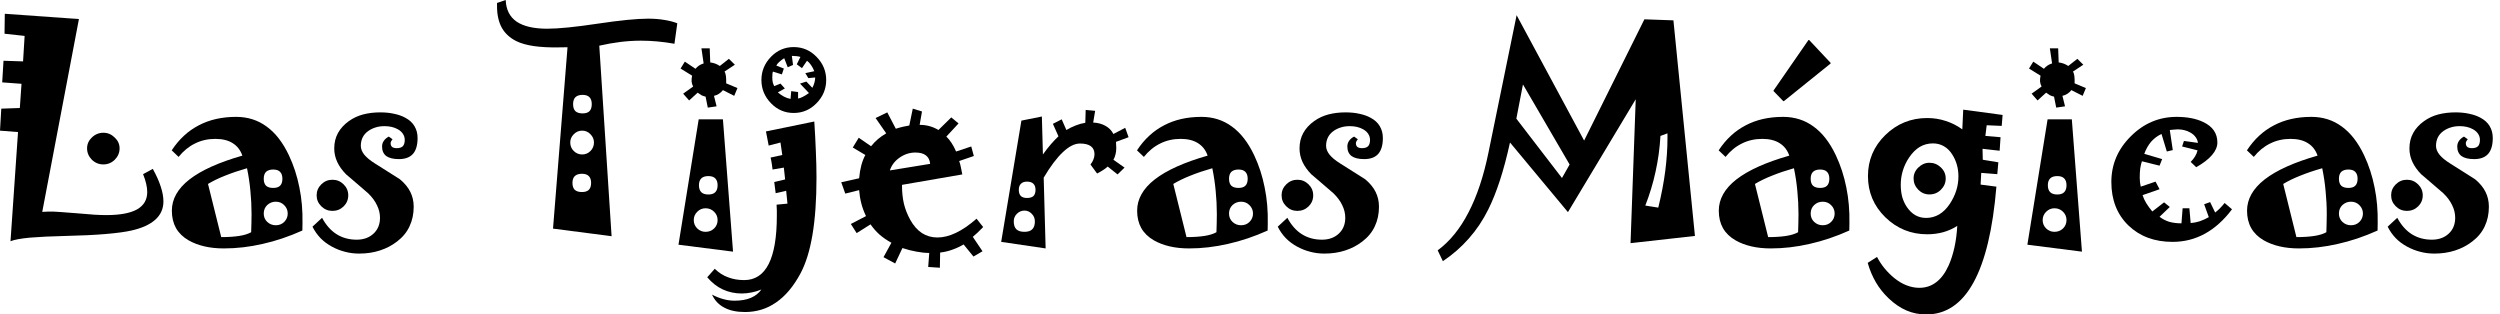
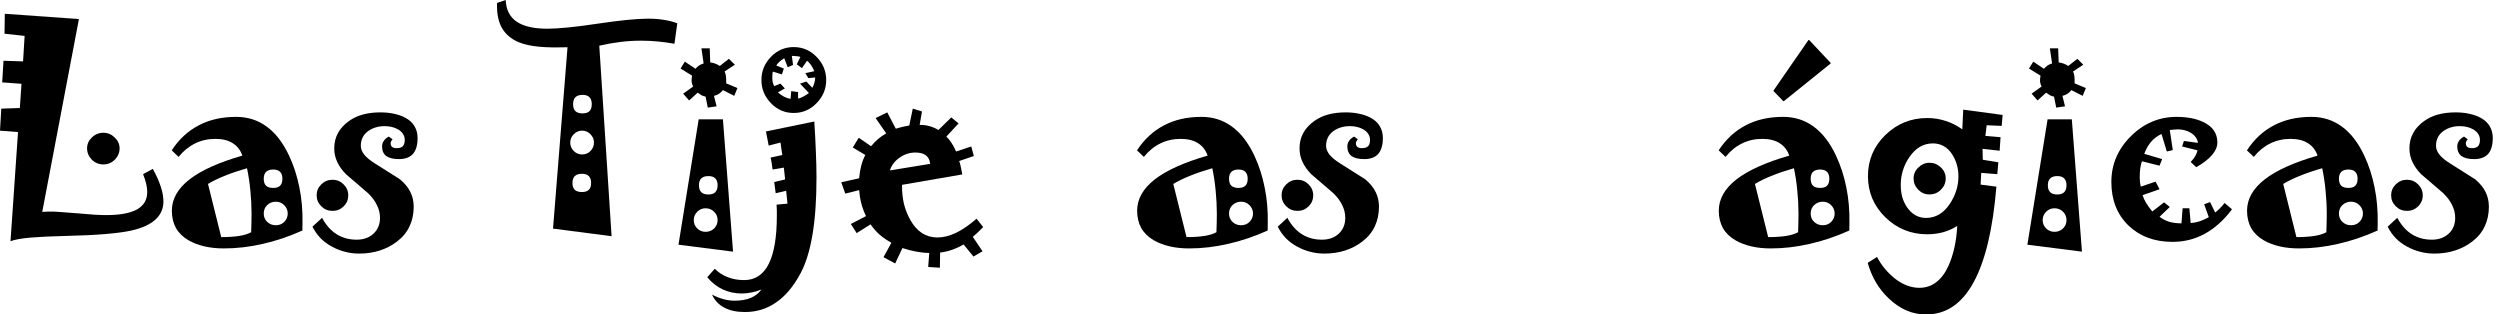
<svg xmlns="http://www.w3.org/2000/svg" width="159" height="20" viewBox="0 0 159 20" fill="none">
  <g clip-path="url(#clip0_215_72)">
    <path d="M7.606 9.434C7.606 9.71 7.504 9.951 7.301 10.157C7.098 10.357 6.856 10.457 6.576 10.457C6.29 10.457 6.046 10.357 5.842 10.157C5.639 9.951 5.538 9.71 5.538 9.434C5.538 9.169 5.639 8.938 5.842 8.744C6.051 8.543 6.296 8.443 6.576 8.443C6.85 8.443 7.089 8.543 7.293 8.744C7.501 8.938 7.606 9.169 7.606 9.434Z" fill="black" />
    <path d="M22.149 12.423C22.149 12.699 22.05 12.934 21.852 13.129C21.655 13.319 21.418 13.413 21.144 13.413C20.869 13.413 20.633 13.316 20.435 13.121C20.237 12.926 20.138 12.693 20.138 12.423C20.138 12.152 20.237 11.919 20.435 11.724C20.633 11.529 20.869 11.432 21.144 11.432C21.418 11.432 21.655 11.529 21.852 11.724C22.05 11.919 22.149 12.152 22.149 12.423Z" fill="black" />
    <path d="M46.902 5.601L46.696 6.096L45.979 5.731C45.902 5.828 45.817 5.907 45.723 5.966C45.63 6.026 45.526 6.069 45.41 6.096L45.575 6.762L45.015 6.844L44.875 6.145C44.787 6.129 44.699 6.099 44.611 6.056C44.529 6.007 44.449 5.953 44.372 5.893L43.828 6.389L43.449 5.958L44.084 5.504C44.029 5.401 43.996 5.292 43.985 5.179C43.979 5.065 43.99 4.943 44.018 4.813L43.284 4.359L43.556 3.92L44.232 4.375C44.298 4.294 44.372 4.226 44.454 4.172C44.542 4.112 44.641 4.066 44.751 4.034L44.611 3.075H45.138L45.171 3.969C45.292 3.985 45.402 4.012 45.501 4.05C45.6 4.088 45.693 4.137 45.781 4.196L46.358 3.741L46.737 4.115L46.078 4.553C46.122 4.613 46.152 4.705 46.168 4.83C46.185 4.954 46.19 5.111 46.185 5.301L46.902 5.601Z" fill="black" />
    <path d="M52.546 5.089C52.546 5.652 52.343 6.142 51.936 6.559C51.535 6.976 51.049 7.185 50.478 7.185C49.912 7.185 49.429 6.976 49.028 6.559C48.627 6.142 48.426 5.652 48.426 5.089C48.426 4.526 48.627 4.036 49.028 3.619C49.429 3.203 49.912 2.994 50.478 2.994C51.049 2.994 51.535 3.203 51.936 3.619C52.343 4.036 52.546 4.526 52.546 5.089ZM51.846 4.927L51.409 4.968L51.219 4.651L51.788 4.529C51.733 4.383 51.664 4.253 51.582 4.139C51.505 4.025 51.42 3.933 51.327 3.863L51.005 4.334L50.675 4.09L50.906 3.619C50.835 3.598 50.752 3.582 50.659 3.571C50.566 3.56 50.467 3.554 50.362 3.554L50.437 4.131L50.099 4.277L49.876 3.701C49.755 3.776 49.651 3.855 49.563 3.936C49.475 4.012 49.412 4.09 49.374 4.172L49.852 4.358L49.728 4.732L49.159 4.553C49.143 4.591 49.132 4.643 49.127 4.708C49.121 4.773 49.118 4.846 49.118 4.927C49.118 5.024 49.126 5.122 49.143 5.219C49.165 5.311 49.198 5.398 49.242 5.479L49.637 5.317L49.917 5.625L49.472 5.877C49.599 5.985 49.728 6.075 49.86 6.145C49.992 6.215 50.132 6.264 50.28 6.291L50.321 5.796L50.758 5.853V6.267C50.857 6.251 50.961 6.213 51.071 6.153C51.186 6.094 51.313 6.015 51.45 5.918L50.882 5.317L51.285 5.187L51.664 5.585C51.725 5.476 51.769 5.368 51.796 5.26C51.829 5.146 51.846 5.035 51.846 4.927Z" fill="black" />
    <path d="M83.52 12.423C83.52 12.699 83.421 12.934 83.223 13.129C83.025 13.319 82.789 13.413 82.514 13.413C82.24 13.413 82.004 13.316 81.806 13.121C81.608 12.926 81.509 12.693 81.509 12.423C81.509 12.152 81.608 11.919 81.806 11.724C82.004 11.529 82.24 11.432 82.514 11.432C82.789 11.432 83.025 11.529 83.223 11.724C83.421 11.919 83.52 12.152 83.52 12.423Z" fill="black" />
    <path d="M123.747 11.351C123.747 11.627 123.645 11.865 123.443 12.065C123.244 12.265 123 12.366 122.709 12.366C122.435 12.366 122.198 12.265 122.001 12.065C121.802 11.859 121.704 11.621 121.704 11.351C121.704 11.08 121.805 10.847 122.009 10.652C122.212 10.452 122.446 10.352 122.709 10.352C122.989 10.352 123.231 10.449 123.434 10.644C123.643 10.839 123.747 11.074 123.747 11.351Z" fill="black" />
    <path d="M132.663 5.601L132.456 6.096L131.74 5.731C131.663 5.828 131.578 5.907 131.484 5.966C131.391 6.026 131.286 6.069 131.171 6.096L131.336 6.762L130.776 6.844L130.636 6.145C130.547 6.129 130.459 6.099 130.372 6.056C130.29 6.007 130.21 5.953 130.133 5.893L129.589 6.389L129.21 5.958L129.844 5.504C129.79 5.401 129.757 5.292 129.746 5.179C129.74 5.065 129.751 4.943 129.779 4.813L129.045 4.359L129.317 3.92L129.993 4.375C130.058 4.294 130.133 4.226 130.215 4.172C130.303 4.112 130.402 4.066 130.512 4.034L130.372 3.075H130.899L130.932 3.969C131.053 3.985 131.163 4.012 131.262 4.05C131.36 4.088 131.454 4.137 131.542 4.196L132.119 3.741L132.498 4.115L131.838 4.553C131.882 4.613 131.912 4.705 131.929 4.83C131.945 4.954 131.951 5.111 131.945 5.301L132.663 5.601Z" fill="black" />
    <path d="M154.087 12.423C154.087 12.699 153.988 12.934 153.79 13.129C153.592 13.319 153.355 13.413 153.081 13.413C152.806 13.413 152.571 13.316 152.372 13.121C152.175 12.926 152.076 12.693 152.076 12.423C152.076 12.152 152.175 11.919 152.372 11.724C152.571 11.529 152.806 11.432 153.081 11.432C153.355 11.432 153.592 11.529 153.79 11.724C153.988 11.919 154.087 12.152 154.087 12.423Z" fill="black" />
    <path d="M115.068 2.551L116.422 3.992C116.436 4.007 116.435 4.03 116.419 4.044L116.418 4.046L113.46 6.429C113.446 6.441 113.423 6.441 113.41 6.426L112.804 5.8C112.792 5.788 112.79 5.768 112.799 5.753L115.011 2.556C115.023 2.539 115.046 2.534 115.063 2.546C115.065 2.547 115.067 2.55 115.068 2.551Z" fill="black" />
    <path d="M10.394 12.812C10.394 13.271 10.224 13.655 9.883 13.966C9.542 14.277 9.034 14.509 8.358 14.662C7.968 14.75 7.424 14.823 6.726 14.883C6.028 14.943 5.176 14.984 4.171 15.006C3.253 15.028 2.5 15.063 1.912 15.113C1.33 15.167 0.915 15.243 0.668 15.342L1.146 8.4L0 8.309L0.082 6.91L1.261 6.869L1.368 5.33L0.14 5.239L0.223 3.864L1.467 3.905L1.566 2.284L0.288 2.145L0.305 0.876L5.02 1.212L2.687 13.475L3.025 13.459C3.245 13.448 3.511 13.456 3.825 13.483C4.138 13.505 4.495 13.533 4.896 13.565C5.33 13.604 5.701 13.633 6.009 13.655C6.317 13.672 6.567 13.68 6.759 13.68C7.627 13.68 8.278 13.56 8.713 13.32C9.147 13.074 9.364 12.706 9.364 12.214C9.364 12.051 9.342 11.876 9.298 11.691C9.254 11.499 9.188 11.295 9.1 11.076L9.718 10.741C9.943 11.145 10.111 11.519 10.221 11.863C10.336 12.206 10.394 12.523 10.394 12.812Z" fill="black" />
    <path d="M19.238 14.22L19.23 14.662C18.378 15.044 17.535 15.328 16.7 15.514C15.87 15.705 15.048 15.8 14.235 15.8C13.784 15.8 13.372 15.756 12.999 15.669C12.625 15.582 12.29 15.454 11.993 15.284C11.641 15.082 11.375 14.823 11.193 14.507C11.018 14.19 10.93 13.822 10.93 13.401C10.93 12.659 11.303 11.996 12.051 11.412C12.803 10.828 13.925 10.323 15.414 9.898C15.293 9.548 15.087 9.284 14.796 9.103C14.51 8.923 14.144 8.833 13.699 8.833C13.221 8.833 12.787 8.932 12.397 9.128C12.007 9.319 11.661 9.603 11.358 9.979L10.921 9.562C11.383 8.858 11.954 8.328 12.636 7.974C13.317 7.613 14.111 7.433 15.018 7.433C15.754 7.433 16.4 7.638 16.955 8.047C17.516 8.451 17.988 9.06 18.373 9.873C18.675 10.511 18.898 11.194 19.041 11.92C19.189 12.64 19.255 13.407 19.238 14.22ZM17.961 11.371C17.961 11.175 17.911 11.027 17.812 10.929C17.719 10.831 17.573 10.782 17.375 10.782C17.178 10.782 17.026 10.831 16.922 10.929C16.823 11.027 16.774 11.175 16.774 11.371C16.774 11.568 16.823 11.715 16.922 11.813C17.026 11.906 17.178 11.952 17.375 11.952C17.573 11.952 17.719 11.906 17.812 11.813C17.911 11.715 17.961 11.568 17.961 11.371ZM15.999 13.614C15.999 13.118 15.974 12.626 15.925 12.141C15.881 11.655 15.809 11.175 15.71 10.7C15.194 10.847 14.727 11.005 14.309 11.175C13.897 11.338 13.537 11.513 13.229 11.699L14.07 15.08C14.51 15.08 14.889 15.055 15.208 15.006C15.526 14.957 15.782 14.878 15.974 14.769C15.985 14.572 15.991 14.378 15.991 14.187C15.996 13.996 15.999 13.805 15.999 13.614ZM18.299 13.582C18.299 13.374 18.224 13.197 18.076 13.049C17.933 12.902 17.755 12.828 17.54 12.828C17.331 12.828 17.15 12.899 16.996 13.041C16.848 13.183 16.774 13.363 16.774 13.582C16.774 13.794 16.848 13.972 16.996 14.114C17.15 14.256 17.331 14.326 17.54 14.326C17.755 14.326 17.933 14.256 18.076 14.114C18.224 13.966 18.299 13.789 18.299 13.582Z" fill="black" />
    <path d="M26.558 8.776C26.558 9.229 26.459 9.567 26.261 9.791C26.064 10.01 25.767 10.119 25.371 10.119C25.014 10.119 24.745 10.053 24.563 9.922C24.387 9.786 24.3 9.584 24.3 9.316C24.3 9.185 24.335 9.068 24.407 8.964C24.478 8.855 24.585 8.762 24.728 8.686L24.967 8.858C24.929 8.902 24.899 8.945 24.877 8.989C24.855 9.027 24.844 9.065 24.844 9.104C24.844 9.213 24.877 9.295 24.943 9.349C25.009 9.398 25.105 9.423 25.231 9.423C25.407 9.423 25.536 9.382 25.619 9.3C25.701 9.213 25.742 9.079 25.742 8.899C25.742 8.757 25.704 8.629 25.627 8.514C25.555 8.4 25.445 8.301 25.297 8.219C25.182 8.154 25.052 8.105 24.91 8.072C24.772 8.039 24.621 8.023 24.456 8.023C24.247 8.023 24.058 8.05 23.887 8.105C23.723 8.154 23.566 8.23 23.418 8.334C23.258 8.449 23.14 8.585 23.063 8.743C22.986 8.902 22.948 9.079 22.948 9.275C22.948 9.467 23.022 9.655 23.17 9.84C23.319 10.021 23.536 10.201 23.822 10.381C24.338 10.708 24.731 10.957 25 11.126C25.275 11.295 25.421 11.388 25.437 11.404C25.734 11.65 25.954 11.917 26.097 12.206C26.239 12.49 26.311 12.804 26.311 13.148C26.311 13.606 26.223 14.021 26.047 14.392C25.877 14.763 25.613 15.085 25.256 15.358C24.932 15.609 24.566 15.8 24.16 15.931C23.758 16.062 23.319 16.128 22.841 16.128C22.527 16.128 22.228 16.09 21.942 16.013C21.657 15.942 21.379 15.833 21.11 15.686C20.835 15.538 20.593 15.358 20.384 15.145C20.181 14.932 20.011 14.69 19.873 14.417L20.483 13.852C20.736 14.321 21.047 14.671 21.415 14.9C21.783 15.129 22.206 15.244 22.684 15.244C23.118 15.244 23.473 15.118 23.747 14.867C24.028 14.611 24.168 14.272 24.168 13.852C24.168 13.579 24.105 13.314 23.978 13.058C23.857 12.796 23.671 12.542 23.418 12.296C23.187 12.095 22.953 11.893 22.717 11.691C22.481 11.489 22.244 11.287 22.008 11.085C21.761 10.834 21.574 10.572 21.448 10.299C21.321 10.026 21.258 9.739 21.258 9.439C21.258 9.074 21.338 8.746 21.497 8.457C21.657 8.168 21.89 7.914 22.198 7.695C22.467 7.504 22.767 7.365 23.096 7.278C23.431 7.191 23.794 7.147 24.184 7.147C24.508 7.147 24.802 7.177 25.066 7.237C25.33 7.292 25.564 7.373 25.767 7.483C26.036 7.625 26.234 7.805 26.36 8.023C26.492 8.241 26.558 8.492 26.558 8.776Z" fill="black" />
    <path d="M43.076 1.482L42.895 2.783C42.532 2.718 42.172 2.669 41.815 2.636C41.458 2.603 41.109 2.587 40.768 2.587C40.334 2.587 39.895 2.614 39.45 2.669C39.01 2.723 38.565 2.803 38.114 2.906L38.897 15.023L35.172 14.54L36.095 3.005L35.534 3.013C34.935 3.024 34.408 2.996 33.952 2.931C33.501 2.865 33.127 2.759 32.831 2.612C32.419 2.404 32.111 2.118 31.908 1.752C31.71 1.386 31.611 0.933 31.611 0.393V0.188L32.163 0C32.185 0.611 32.416 1.07 32.855 1.375C33.3 1.676 33.949 1.826 34.801 1.826C35.521 1.826 36.589 1.719 38.007 1.506C39.43 1.293 40.502 1.187 41.222 1.187C41.601 1.187 41.947 1.214 42.26 1.269C42.574 1.318 42.846 1.389 43.076 1.482ZM37.636 6.623C37.636 6.427 37.587 6.279 37.488 6.181C37.394 6.083 37.249 6.034 37.051 6.034C36.853 6.034 36.702 6.083 36.598 6.181C36.499 6.279 36.449 6.427 36.449 6.623C36.449 6.825 36.499 6.975 36.598 7.073C36.702 7.166 36.853 7.212 37.051 7.212C37.249 7.212 37.394 7.166 37.488 7.073C37.587 6.975 37.636 6.825 37.636 6.623ZM37.776 9.063C37.776 8.861 37.702 8.686 37.554 8.539C37.411 8.386 37.235 8.309 37.026 8.309C36.818 8.309 36.639 8.386 36.49 8.539C36.342 8.686 36.268 8.861 36.268 9.063C36.268 9.275 36.342 9.456 36.49 9.603C36.639 9.75 36.818 9.824 37.026 9.824C37.235 9.824 37.411 9.75 37.554 9.603C37.702 9.456 37.776 9.275 37.776 9.063ZM37.595 11.633C37.595 11.442 37.546 11.297 37.447 11.199C37.353 11.101 37.208 11.052 37.01 11.052C36.812 11.052 36.661 11.101 36.556 11.199C36.458 11.297 36.408 11.442 36.408 11.633C36.408 11.83 36.458 11.977 36.556 12.075C36.661 12.168 36.812 12.214 37.01 12.214C37.208 12.214 37.353 12.168 37.447 12.075C37.546 11.977 37.595 11.83 37.595 11.633Z" fill="black" />
    <path d="M46.621 16.005L43.151 15.563L44.437 7.589H45.978L46.621 16.005ZM45.64 11.78C45.64 11.589 45.59 11.445 45.492 11.347C45.398 11.248 45.252 11.199 45.055 11.199C44.851 11.199 44.7 11.248 44.601 11.347C44.502 11.445 44.453 11.589 44.453 11.78C44.453 11.977 44.502 12.124 44.601 12.223C44.7 12.321 44.851 12.37 45.055 12.37C45.252 12.37 45.398 12.321 45.492 12.223C45.59 12.124 45.64 11.977 45.64 11.78ZM45.64 13.999C45.64 13.792 45.566 13.614 45.417 13.467C45.269 13.32 45.088 13.246 44.873 13.246C44.67 13.246 44.494 13.32 44.346 13.467C44.197 13.614 44.123 13.792 44.123 13.999C44.123 14.206 44.197 14.384 44.346 14.531C44.494 14.673 44.67 14.744 44.873 14.744C45.088 14.744 45.269 14.673 45.417 14.531C45.566 14.384 45.64 14.206 45.64 13.999Z" fill="black" />
    <path d="M51.929 11.306C51.929 12.709 51.844 13.917 51.673 14.932C51.503 15.942 51.248 16.764 50.907 17.397C50.467 18.215 49.954 18.827 49.366 19.23C48.783 19.64 48.121 19.845 47.379 19.845C46.852 19.845 46.415 19.752 46.069 19.566C45.717 19.386 45.456 19.11 45.285 18.739C45.527 18.865 45.769 18.96 46.011 19.026C46.247 19.091 46.483 19.124 46.72 19.124C47.126 19.124 47.47 19.064 47.75 18.944C48.036 18.824 48.261 18.646 48.426 18.412C48.217 18.499 48.008 18.562 47.8 18.6C47.591 18.644 47.382 18.666 47.173 18.666C46.745 18.666 46.346 18.581 45.978 18.412C45.61 18.243 45.277 17.983 44.98 17.634L45.459 17.094C45.706 17.339 45.986 17.52 46.299 17.634C46.607 17.754 46.95 17.814 47.33 17.814C48.022 17.814 48.541 17.473 48.888 16.791C49.234 16.109 49.407 15.085 49.407 13.721C49.407 13.623 49.407 13.514 49.407 13.393C49.407 13.273 49.401 13.148 49.39 13.017L50.083 12.951L50 12.133L49.333 12.288L49.242 11.576L49.934 11.412L49.852 10.659L49.135 10.782C49.129 10.7 49.116 10.596 49.094 10.471C49.077 10.345 49.05 10.195 49.011 10.021L49.753 9.857L49.638 9.063L48.888 9.259C48.882 9.232 48.866 9.145 48.838 8.997C48.811 8.844 48.769 8.632 48.714 8.359L51.789 7.728C51.833 8.394 51.866 9.024 51.888 9.619C51.915 10.214 51.929 10.776 51.929 11.306Z" fill="black" />
    <path d="M62.529 14.441C62.392 14.578 62.268 14.7 62.158 14.809C62.048 14.913 61.952 14.998 61.87 15.063L62.488 15.98L61.911 16.316L61.285 15.546C61.065 15.677 60.831 15.787 60.584 15.874C60.337 15.967 60.073 16.029 59.793 16.062L59.776 17.028L59.034 16.979L59.1 16.087C58.847 16.087 58.578 16.059 58.292 16.005C58.007 15.956 57.707 15.879 57.394 15.776L56.932 16.758L56.191 16.357L56.693 15.44C56.424 15.293 56.177 15.123 55.952 14.932C55.732 14.736 55.537 14.515 55.366 14.269L54.484 14.826L54.113 14.245L55.078 13.745C54.951 13.483 54.852 13.216 54.781 12.943C54.709 12.665 54.663 12.381 54.641 12.092L53.759 12.313L53.503 11.592L54.641 11.338C54.668 11.033 54.715 10.757 54.781 10.511C54.847 10.266 54.932 10.048 55.036 9.857L54.237 9.382L54.616 8.76L55.399 9.3C55.537 9.131 55.685 8.978 55.844 8.841C56.009 8.705 56.182 8.585 56.364 8.481L55.688 7.507L56.43 7.147L56.974 8.187C57.149 8.132 57.309 8.088 57.452 8.056C57.594 8.023 57.721 7.998 57.831 7.982L58.053 6.909L58.639 7.09L58.49 7.941C58.71 7.941 58.919 7.968 59.117 8.023C59.315 8.077 59.504 8.159 59.685 8.268L60.501 7.466L60.963 7.851L60.188 8.686C60.309 8.801 60.422 8.94 60.526 9.103C60.63 9.262 60.724 9.439 60.806 9.636L61.771 9.316L61.936 9.922L61.004 10.241C61.048 10.361 61.084 10.492 61.111 10.634C61.144 10.776 61.175 10.929 61.202 11.093L57.369 11.756V11.846C57.369 12.244 57.41 12.621 57.493 12.976C57.581 13.325 57.713 13.658 57.889 13.975C58.097 14.351 58.347 14.635 58.639 14.826C58.93 15.011 59.257 15.104 59.619 15.104C59.993 15.104 60.386 15.006 60.798 14.809C61.21 14.613 61.647 14.313 62.109 13.909L62.529 14.441ZM59.158 10.421C59.136 10.181 59.045 10.001 58.886 9.881C58.732 9.761 58.51 9.701 58.218 9.701C57.861 9.701 57.529 9.808 57.221 10.02C56.913 10.233 56.704 10.506 56.594 10.839L59.158 10.421Z" fill="black" />
-     <path d="M71.778 8.727L70.978 9.022C70.978 9.065 70.981 9.131 70.986 9.218C70.992 9.306 70.995 9.374 70.995 9.423C70.995 9.565 70.978 9.699 70.945 9.824C70.918 9.944 70.874 10.056 70.813 10.16L71.522 10.659L71.077 11.093L70.451 10.594C70.363 10.675 70.261 10.752 70.146 10.823C70.036 10.894 69.912 10.965 69.775 11.036L69.354 10.463C69.442 10.353 69.505 10.244 69.544 10.135C69.588 10.026 69.61 9.917 69.61 9.808C69.61 9.584 69.533 9.415 69.379 9.3C69.225 9.186 68.994 9.128 68.687 9.128C68.346 9.128 67.983 9.311 67.599 9.677C67.214 10.037 66.807 10.577 66.379 11.298L66.502 15.8L63.675 15.383L64.961 7.671L66.263 7.409L66.329 9.824C66.505 9.578 66.675 9.36 66.84 9.169C67.005 8.978 67.165 8.812 67.318 8.67L66.964 7.876L67.524 7.589L67.821 8.269C68.013 8.154 68.209 8.058 68.406 7.982C68.61 7.9 68.816 7.843 69.025 7.81L69.049 6.991L69.651 7.049L69.527 7.794C69.835 7.81 70.096 7.881 70.311 8.007C70.53 8.127 70.698 8.299 70.813 8.522L71.563 8.129L71.778 8.727ZM65.859 12.075C65.859 11.906 65.815 11.778 65.728 11.691C65.64 11.598 65.502 11.551 65.315 11.551C65.145 11.551 65.016 11.598 64.928 11.691C64.84 11.778 64.796 11.906 64.796 12.075C64.796 12.25 64.84 12.381 64.928 12.468C65.016 12.55 65.145 12.591 65.315 12.591C65.502 12.591 65.64 12.55 65.728 12.468C65.815 12.381 65.859 12.25 65.859 12.075ZM65.818 14.081C65.818 13.89 65.752 13.729 65.62 13.598C65.494 13.462 65.337 13.393 65.151 13.393C64.969 13.393 64.81 13.462 64.672 13.598C64.541 13.729 64.475 13.89 64.475 14.081C64.475 14.305 64.529 14.471 64.639 14.581C64.755 14.69 64.925 14.744 65.151 14.744C65.381 14.744 65.549 14.69 65.653 14.581C65.763 14.471 65.818 14.305 65.818 14.081Z" fill="black" />
    <path d="M80.63 14.22L80.622 14.662C79.77 15.044 78.927 15.328 78.091 15.514C77.262 15.705 76.44 15.8 75.627 15.8C75.176 15.8 74.764 15.756 74.391 15.669C74.017 15.582 73.681 15.454 73.385 15.284C73.033 15.082 72.767 14.823 72.585 14.507C72.409 14.19 72.322 13.822 72.322 13.401C72.322 12.659 72.695 11.996 73.442 11.412C74.195 10.828 75.316 10.323 76.805 9.898C76.685 9.548 76.479 9.284 76.187 9.103C75.902 8.923 75.536 8.833 75.091 8.833C74.613 8.833 74.179 8.932 73.789 9.128C73.398 9.319 73.052 9.603 72.75 9.979L72.313 9.562C72.775 8.858 73.346 8.328 74.028 7.974C74.709 7.613 75.503 7.433 76.41 7.433C77.146 7.433 77.792 7.638 78.347 8.047C78.907 8.451 79.38 9.06 79.765 9.873C80.067 10.511 80.29 11.194 80.432 11.92C80.581 12.64 80.647 13.407 80.63 14.22ZM79.353 11.371C79.353 11.175 79.303 11.027 79.204 10.929C79.111 10.831 78.965 10.782 78.767 10.782C78.57 10.782 78.418 10.831 78.314 10.929C78.215 11.027 78.166 11.175 78.166 11.371C78.166 11.568 78.215 11.715 78.314 11.813C78.418 11.906 78.57 11.952 78.767 11.952C78.965 11.952 79.111 11.906 79.204 11.813C79.303 11.715 79.353 11.568 79.353 11.371ZM77.391 13.614C77.391 13.118 77.366 12.626 77.317 12.141C77.273 11.655 77.201 11.175 77.102 10.7C76.586 10.847 76.119 11.005 75.701 11.175C75.289 11.338 74.929 11.513 74.621 11.699L75.462 15.08C75.902 15.08 76.281 15.055 76.6 15.006C76.918 14.957 77.174 14.878 77.366 14.769C77.377 14.572 77.383 14.378 77.383 14.187C77.388 13.996 77.391 13.805 77.391 13.614ZM79.691 13.582C79.691 13.374 79.616 13.197 79.468 13.049C79.325 12.902 79.147 12.828 78.932 12.828C78.723 12.828 78.542 12.899 78.388 13.041C78.24 13.183 78.166 13.363 78.166 13.582C78.166 13.794 78.24 13.972 78.388 14.114C78.542 14.256 78.723 14.326 78.932 14.326C79.147 14.326 79.325 14.256 79.468 14.114C79.616 13.966 79.691 13.789 79.691 13.582Z" fill="black" />
    <path d="M87.95 8.776C87.95 9.229 87.851 9.567 87.653 9.791C87.455 10.01 87.159 10.119 86.763 10.119C86.406 10.119 86.136 10.053 85.955 9.922C85.779 9.786 85.691 9.584 85.691 9.316C85.691 9.185 85.727 9.068 85.798 8.964C85.87 8.855 85.977 8.762 86.12 8.686L86.359 8.858C86.32 8.902 86.29 8.945 86.268 8.989C86.246 9.027 86.235 9.065 86.235 9.104C86.235 9.213 86.268 9.295 86.334 9.349C86.4 9.398 86.496 9.423 86.623 9.423C86.799 9.423 86.928 9.382 87.01 9.3C87.093 9.213 87.134 9.079 87.134 8.899C87.134 8.757 87.095 8.629 87.018 8.514C86.947 8.4 86.837 8.301 86.689 8.219C86.573 8.154 86.444 8.105 86.301 8.072C86.164 8.039 86.013 8.023 85.848 8.023C85.639 8.023 85.449 8.05 85.279 8.105C85.114 8.154 84.958 8.23 84.809 8.334C84.65 8.449 84.532 8.585 84.455 8.743C84.378 8.902 84.339 9.079 84.339 9.275C84.339 9.467 84.414 9.655 84.562 9.84C84.71 10.021 84.927 10.201 85.213 10.381C85.73 10.708 86.123 10.957 86.392 11.126C86.667 11.295 86.812 11.388 86.829 11.404C87.126 11.65 87.345 11.917 87.488 12.206C87.631 12.49 87.703 12.804 87.703 13.148C87.703 13.606 87.615 14.021 87.439 14.392C87.268 14.763 87.005 15.085 86.647 15.358C86.323 15.609 85.958 15.8 85.551 15.931C85.15 16.062 84.71 16.128 84.232 16.128C83.919 16.128 83.62 16.09 83.334 16.013C83.048 15.942 82.771 15.833 82.501 15.686C82.227 15.538 81.985 15.358 81.776 15.145C81.573 14.932 81.402 14.69 81.265 14.417L81.875 13.852C82.128 14.321 82.438 14.671 82.806 14.9C83.174 15.129 83.598 15.244 84.076 15.244C84.51 15.244 84.864 15.118 85.139 14.867C85.419 14.611 85.559 14.272 85.559 13.852C85.559 13.579 85.496 13.314 85.37 13.058C85.249 12.796 85.062 12.542 84.809 12.296C84.579 12.095 84.345 11.893 84.109 11.691C83.872 11.489 83.636 11.287 83.4 11.085C83.153 10.834 82.966 10.572 82.839 10.299C82.713 10.026 82.65 9.739 82.65 9.439C82.65 9.074 82.729 8.746 82.889 8.457C83.048 8.168 83.282 7.914 83.589 7.695C83.859 7.504 84.158 7.365 84.488 7.278C84.823 7.191 85.186 7.147 85.576 7.147C85.9 7.147 86.194 7.177 86.458 7.237C86.722 7.292 86.955 7.373 87.159 7.483C87.428 7.625 87.626 7.805 87.752 8.023C87.884 8.241 87.95 8.492 87.95 8.776Z" fill="black" />
-     <path d="M107.798 15.006L103.702 15.465L104.032 6.312L99.721 13.492L96.036 9.063C95.838 9.963 95.624 10.768 95.393 11.478C95.162 12.182 94.918 12.793 94.659 13.312C94.319 13.999 93.907 14.616 93.423 15.162C92.939 15.713 92.387 16.196 91.766 16.611L91.437 15.923C92.211 15.35 92.865 14.545 93.398 13.508C93.937 12.471 94.36 11.202 94.667 9.701L96.457 0.966L100.75 8.94L104.584 1.228L106.43 1.294L107.798 15.006ZM99.828 10.463L96.86 5.37L96.44 7.548L99.341 11.322L99.828 10.463ZM106.051 8.801V8.481L105.605 8.645C105.562 9.42 105.457 10.179 105.293 10.921C105.133 11.658 104.916 12.376 104.641 13.074L105.466 13.205C105.669 12.381 105.817 11.603 105.911 10.872C106.004 10.135 106.051 9.445 106.051 8.801Z" fill="black" />
    <path d="M117.623 14.22L117.615 14.662C116.763 15.044 115.92 15.328 115.085 15.514C114.255 15.705 113.434 15.8 112.62 15.8C112.17 15.8 111.758 15.756 111.384 15.669C111.01 15.582 110.675 15.454 110.378 15.284C110.026 15.082 109.76 14.823 109.578 14.507C109.403 14.19 109.315 13.822 109.315 13.401C109.315 12.659 109.689 11.996 110.435 11.412C111.188 10.828 112.31 10.323 113.799 9.898C113.678 9.548 113.472 9.284 113.18 9.103C112.894 8.923 112.53 8.833 112.084 8.833C111.606 8.833 111.172 8.932 110.782 9.128C110.392 9.319 110.045 9.603 109.744 9.979L109.307 9.562C109.768 8.858 110.339 8.328 111.021 7.974C111.702 7.613 112.496 7.433 113.403 7.433C114.14 7.433 114.785 7.638 115.34 8.047C115.901 8.451 116.373 9.06 116.758 9.873C117.06 10.511 117.282 11.194 117.426 11.92C117.574 12.64 117.64 13.407 117.623 14.22ZM116.346 11.371C116.346 11.175 116.296 11.027 116.198 10.929C116.104 10.831 115.958 10.782 115.761 10.782C115.563 10.782 115.412 10.831 115.307 10.929C115.208 11.027 115.159 11.175 115.159 11.371C115.159 11.568 115.208 11.715 115.307 11.813C115.412 11.906 115.563 11.952 115.761 11.952C115.958 11.952 116.104 11.906 116.198 11.813C116.296 11.715 116.346 11.568 116.346 11.371ZM114.384 13.614C114.384 13.118 114.359 12.626 114.31 12.141C114.266 11.655 114.195 11.175 114.095 10.7C113.579 10.847 113.112 11.005 112.694 11.175C112.282 11.338 111.922 11.513 111.614 11.699L112.455 15.08C112.894 15.08 113.274 15.055 113.593 15.006C113.911 14.957 114.167 14.878 114.359 14.769C114.37 14.572 114.376 14.378 114.376 14.187C114.381 13.996 114.384 13.805 114.384 13.614ZM116.684 13.582C116.684 13.374 116.61 13.197 116.461 13.049C116.318 12.902 116.139 12.828 115.925 12.828C115.716 12.828 115.535 12.899 115.382 13.041C115.233 13.183 115.159 13.363 115.159 13.582C115.159 13.794 115.233 13.972 115.382 14.114C115.535 14.256 115.716 14.326 115.925 14.326C116.139 14.326 116.318 14.256 116.461 14.114C116.61 13.966 116.684 13.789 116.684 13.582Z" fill="black" />
    <path d="M127.366 7.311L127.309 8.007L126.353 7.966L126.27 8.645L127.235 8.727L127.177 9.587L126.089 9.464L126.105 10.16L127.094 10.323L127.028 11.077L126.007 10.995L125.966 11.74L126.971 11.871C126.746 14.583 126.259 16.616 125.512 17.97C124.77 19.323 123.767 20 122.503 20C122.064 20 121.646 19.915 121.25 19.746C120.86 19.577 120.486 19.323 120.129 18.985C119.799 18.674 119.525 18.33 119.305 17.953C119.086 17.577 118.912 17.165 118.786 16.717L119.379 16.341C119.522 16.613 119.684 16.859 119.866 17.077C120.052 17.301 120.256 17.503 120.475 17.683C120.74 17.896 121.003 18.052 121.267 18.15C121.536 18.254 121.802 18.305 122.066 18.305C122.479 18.305 122.839 18.185 123.147 17.945C123.459 17.71 123.723 17.353 123.938 16.873C124.086 16.54 124.206 16.163 124.301 15.743C124.394 15.323 124.454 14.864 124.482 14.368C124.201 14.548 123.902 14.681 123.583 14.769C123.264 14.856 122.926 14.9 122.569 14.9C121.536 14.9 120.649 14.54 119.907 13.819C119.171 13.099 118.802 12.225 118.802 11.199C118.802 10.179 119.171 9.308 119.907 8.588C120.649 7.867 121.536 7.507 122.569 7.507C122.987 7.507 123.382 7.57 123.756 7.696C124.13 7.816 124.479 7.993 124.803 8.228L124.861 6.975L127.366 7.311ZM124.556 11.216C124.556 10.954 124.523 10.708 124.457 10.479C124.391 10.244 124.29 10.021 124.152 9.808C124.004 9.578 123.825 9.407 123.616 9.292C123.412 9.177 123.185 9.12 122.932 9.12C122.629 9.12 122.352 9.194 122.099 9.341C121.853 9.488 121.627 9.712 121.423 10.012C121.242 10.28 121.108 10.561 121.019 10.856C120.931 11.145 120.888 11.445 120.888 11.756C120.888 12.024 120.918 12.277 120.978 12.517C121.045 12.752 121.143 12.968 121.275 13.164C121.435 13.399 121.616 13.573 121.819 13.688C122.023 13.803 122.251 13.86 122.503 13.86C122.8 13.86 123.075 13.786 123.327 13.639C123.586 13.486 123.814 13.26 124.012 12.96C124.187 12.692 124.323 12.414 124.416 12.124C124.509 11.835 124.556 11.532 124.556 11.216Z" fill="black" />
    <path d="M132.412 16.005L128.941 15.563L130.227 7.589H131.768L132.412 16.005ZM131.43 11.78C131.43 11.589 131.381 11.445 131.282 11.347C131.189 11.248 131.043 11.199 130.845 11.199C130.641 11.199 130.491 11.248 130.392 11.347C130.292 11.445 130.243 11.589 130.243 11.78C130.243 11.977 130.292 12.124 130.392 12.223C130.491 12.321 130.641 12.37 130.845 12.37C131.043 12.37 131.189 12.321 131.282 12.223C131.381 12.124 131.43 11.977 131.43 11.78ZM131.43 13.999C131.43 13.792 131.356 13.614 131.208 13.467C131.059 13.32 130.878 13.246 130.663 13.246C130.461 13.246 130.284 13.32 130.136 13.467C129.988 13.614 129.913 13.792 129.913 13.999C129.913 14.206 129.988 14.384 130.136 14.531C130.284 14.673 130.461 14.744 130.663 14.744C130.878 14.744 131.059 14.673 131.208 14.531C131.356 14.384 131.43 14.206 131.43 13.999Z" fill="black" />
    <path d="M141.956 13.311C141.434 14.005 140.856 14.523 140.225 14.867C139.598 15.211 138.915 15.383 138.173 15.383C137.024 15.383 136.087 15.033 135.362 14.335C134.642 13.631 134.282 12.711 134.282 11.576C134.282 10.457 134.694 9.488 135.518 8.67C136.342 7.845 137.316 7.433 138.436 7.433C138.771 7.433 139.079 7.461 139.36 7.515C139.645 7.57 139.901 7.652 140.126 7.761C140.428 7.903 140.654 8.083 140.802 8.301C140.951 8.519 141.025 8.773 141.025 9.062C141.025 9.33 140.912 9.595 140.687 9.857C140.466 10.119 140.132 10.378 139.681 10.634L139.327 10.299C139.442 10.184 139.535 10.067 139.606 9.947C139.684 9.821 139.736 9.693 139.764 9.562L138.782 9.316L138.898 8.964L139.788 9.087C139.772 8.951 139.722 8.828 139.639 8.719C139.563 8.61 139.453 8.514 139.31 8.432C139.189 8.361 139.06 8.309 138.923 8.277C138.79 8.244 138.651 8.227 138.503 8.227C138.425 8.227 138.343 8.233 138.255 8.244C138.173 8.249 138.088 8.257 137.999 8.268L138.189 9.546L137.81 9.636L137.472 8.522C137.219 8.637 136.999 8.801 136.812 9.013C136.631 9.226 136.486 9.483 136.375 9.783L137.513 10.119L137.348 10.536L136.227 10.258C136.183 10.383 136.148 10.533 136.12 10.708C136.098 10.877 136.087 11.074 136.087 11.297C136.087 11.401 136.093 11.502 136.104 11.6C136.115 11.693 136.131 11.783 136.153 11.87L137.093 11.551L137.348 12.034L136.268 12.411C136.318 12.575 136.394 12.744 136.5 12.918C136.604 13.088 136.733 13.265 136.887 13.45L137.636 12.869L137.999 13.164L137.348 13.786C137.529 13.928 137.733 14.034 137.958 14.105C138.189 14.171 138.45 14.204 138.741 14.204L138.815 13.246H139.244L139.327 14.187C139.524 14.171 139.717 14.133 139.903 14.073C140.096 14.007 140.288 13.92 140.48 13.811L140.184 12.992L140.563 12.853L140.884 13.516C140.978 13.445 141.074 13.361 141.173 13.262C141.277 13.159 141.382 13.041 141.486 12.91L141.956 13.311Z" fill="black" />
    <path d="M151.221 14.22L151.213 14.662C150.361 15.044 149.518 15.328 148.682 15.514C147.853 15.705 147.031 15.8 146.218 15.8C145.767 15.8 145.354 15.756 144.982 15.669C144.608 15.582 144.272 15.454 143.975 15.284C143.624 15.082 143.358 14.823 143.176 14.507C143 14.19 142.912 13.822 142.912 13.401C142.912 12.659 143.286 11.996 144.033 11.412C144.786 10.828 145.907 10.323 147.397 9.898C147.275 9.548 147.07 9.284 146.778 9.103C146.492 8.923 146.127 8.833 145.682 8.833C145.204 8.833 144.77 8.932 144.379 9.128C143.989 9.319 143.643 9.603 143.341 9.979L142.904 9.562C143.366 8.858 143.937 8.328 144.619 7.974C145.3 7.613 146.094 7.433 147.001 7.433C147.737 7.433 148.383 7.638 148.937 8.047C149.498 8.451 149.971 9.06 150.356 9.873C150.658 10.511 150.88 11.194 151.023 11.92C151.172 12.64 151.237 13.407 151.221 14.22ZM149.943 11.371C149.943 11.175 149.894 11.027 149.794 10.929C149.701 10.831 149.556 10.782 149.358 10.782C149.16 10.782 149.009 10.831 148.904 10.929C148.806 11.027 148.756 11.175 148.756 11.371C148.756 11.568 148.806 11.715 148.904 11.813C149.009 11.906 149.16 11.952 149.358 11.952C149.556 11.952 149.701 11.906 149.794 11.813C149.894 11.715 149.943 11.568 149.943 11.371ZM147.982 13.614C147.982 13.118 147.957 12.626 147.907 12.141C147.864 11.655 147.791 11.175 147.693 10.7C147.176 10.847 146.71 11.005 146.292 11.175C145.88 11.338 145.52 11.513 145.212 11.699L146.052 15.08C146.492 15.08 146.871 15.055 147.19 15.006C147.509 14.957 147.764 14.878 147.957 14.769C147.968 14.572 147.973 14.378 147.973 14.187C147.979 13.996 147.982 13.805 147.982 13.614ZM150.282 13.582C150.282 13.374 150.207 13.197 150.059 13.049C149.916 12.902 149.737 12.828 149.523 12.828C149.314 12.828 149.133 12.899 148.978 13.041C148.83 13.183 148.756 13.363 148.756 13.582C148.756 13.794 148.83 13.972 148.978 14.114C149.133 14.256 149.314 14.326 149.523 14.326C149.737 14.326 149.916 14.256 150.059 14.114C150.207 13.966 150.282 13.789 150.282 13.582Z" fill="black" />
    <path d="M158.54 8.776C158.54 9.229 158.442 9.567 158.243 9.791C158.046 10.01 157.749 10.119 157.353 10.119C156.996 10.119 156.727 10.053 156.546 9.922C156.37 9.786 156.281 9.584 156.281 9.316C156.281 9.185 156.318 9.068 156.389 8.964C156.461 8.855 156.567 8.762 156.71 8.686L156.949 8.858C156.911 8.902 156.881 8.945 156.859 8.989C156.837 9.027 156.826 9.065 156.826 9.104C156.826 9.213 156.859 9.295 156.925 9.349C156.991 9.398 157.087 9.423 157.214 9.423C157.389 9.423 157.518 9.382 157.601 9.3C157.683 9.213 157.724 9.079 157.724 8.899C157.724 8.757 157.686 8.629 157.609 8.514C157.538 8.4 157.427 8.301 157.279 8.219C157.164 8.154 157.034 8.105 156.892 8.072C156.755 8.039 156.603 8.023 156.439 8.023C156.229 8.023 156.04 8.05 155.869 8.105C155.705 8.154 155.549 8.23 155.4 8.334C155.241 8.449 155.123 8.585 155.045 8.743C154.968 8.902 154.93 9.079 154.93 9.275C154.93 9.467 155.004 9.655 155.153 9.84C155.301 10.021 155.518 10.201 155.804 10.381C156.321 10.708 156.713 10.957 156.982 11.126C157.257 11.295 157.403 11.388 157.419 11.404C157.716 11.65 157.936 11.917 158.079 12.206C158.221 12.49 158.293 12.804 158.293 13.148C158.293 13.606 158.205 14.021 158.03 14.392C157.859 14.763 157.595 15.085 157.238 15.358C156.914 15.609 156.548 15.8 156.142 15.931C155.74 16.062 155.301 16.128 154.823 16.128C154.51 16.128 154.21 16.09 153.925 16.013C153.639 15.942 153.361 15.833 153.092 15.686C152.817 15.538 152.575 15.358 152.367 15.145C152.163 14.932 151.993 14.69 151.856 14.417L152.465 13.852C152.719 14.321 153.028 14.671 153.397 14.9C153.765 15.129 154.188 15.244 154.666 15.244C155.101 15.244 155.454 15.118 155.73 14.867C156.01 14.611 156.15 14.272 156.15 13.852C156.15 13.579 156.087 13.314 155.961 13.058C155.839 12.796 155.653 12.542 155.4 12.296C155.169 12.095 154.935 11.893 154.7 11.691C154.463 11.489 154.226 11.287 153.991 11.085C153.743 10.834 153.557 10.572 153.43 10.299C153.303 10.026 153.24 9.739 153.24 9.439C153.24 9.074 153.32 8.746 153.48 8.457C153.639 8.168 153.873 7.914 154.18 7.695C154.449 7.504 154.749 7.365 155.078 7.278C155.413 7.191 155.776 7.147 156.166 7.147C156.491 7.147 156.785 7.177 157.048 7.237C157.312 7.292 157.546 7.373 157.749 7.483C158.019 7.625 158.216 7.805 158.343 8.023C158.475 8.241 158.54 8.492 158.54 8.776Z" fill="black" />
  </g>
  <defs>
    <clipPath id="clip0_215_72">
      <rect width="159" height="20" fill="white" />
    </clipPath>
  </defs>
</svg>